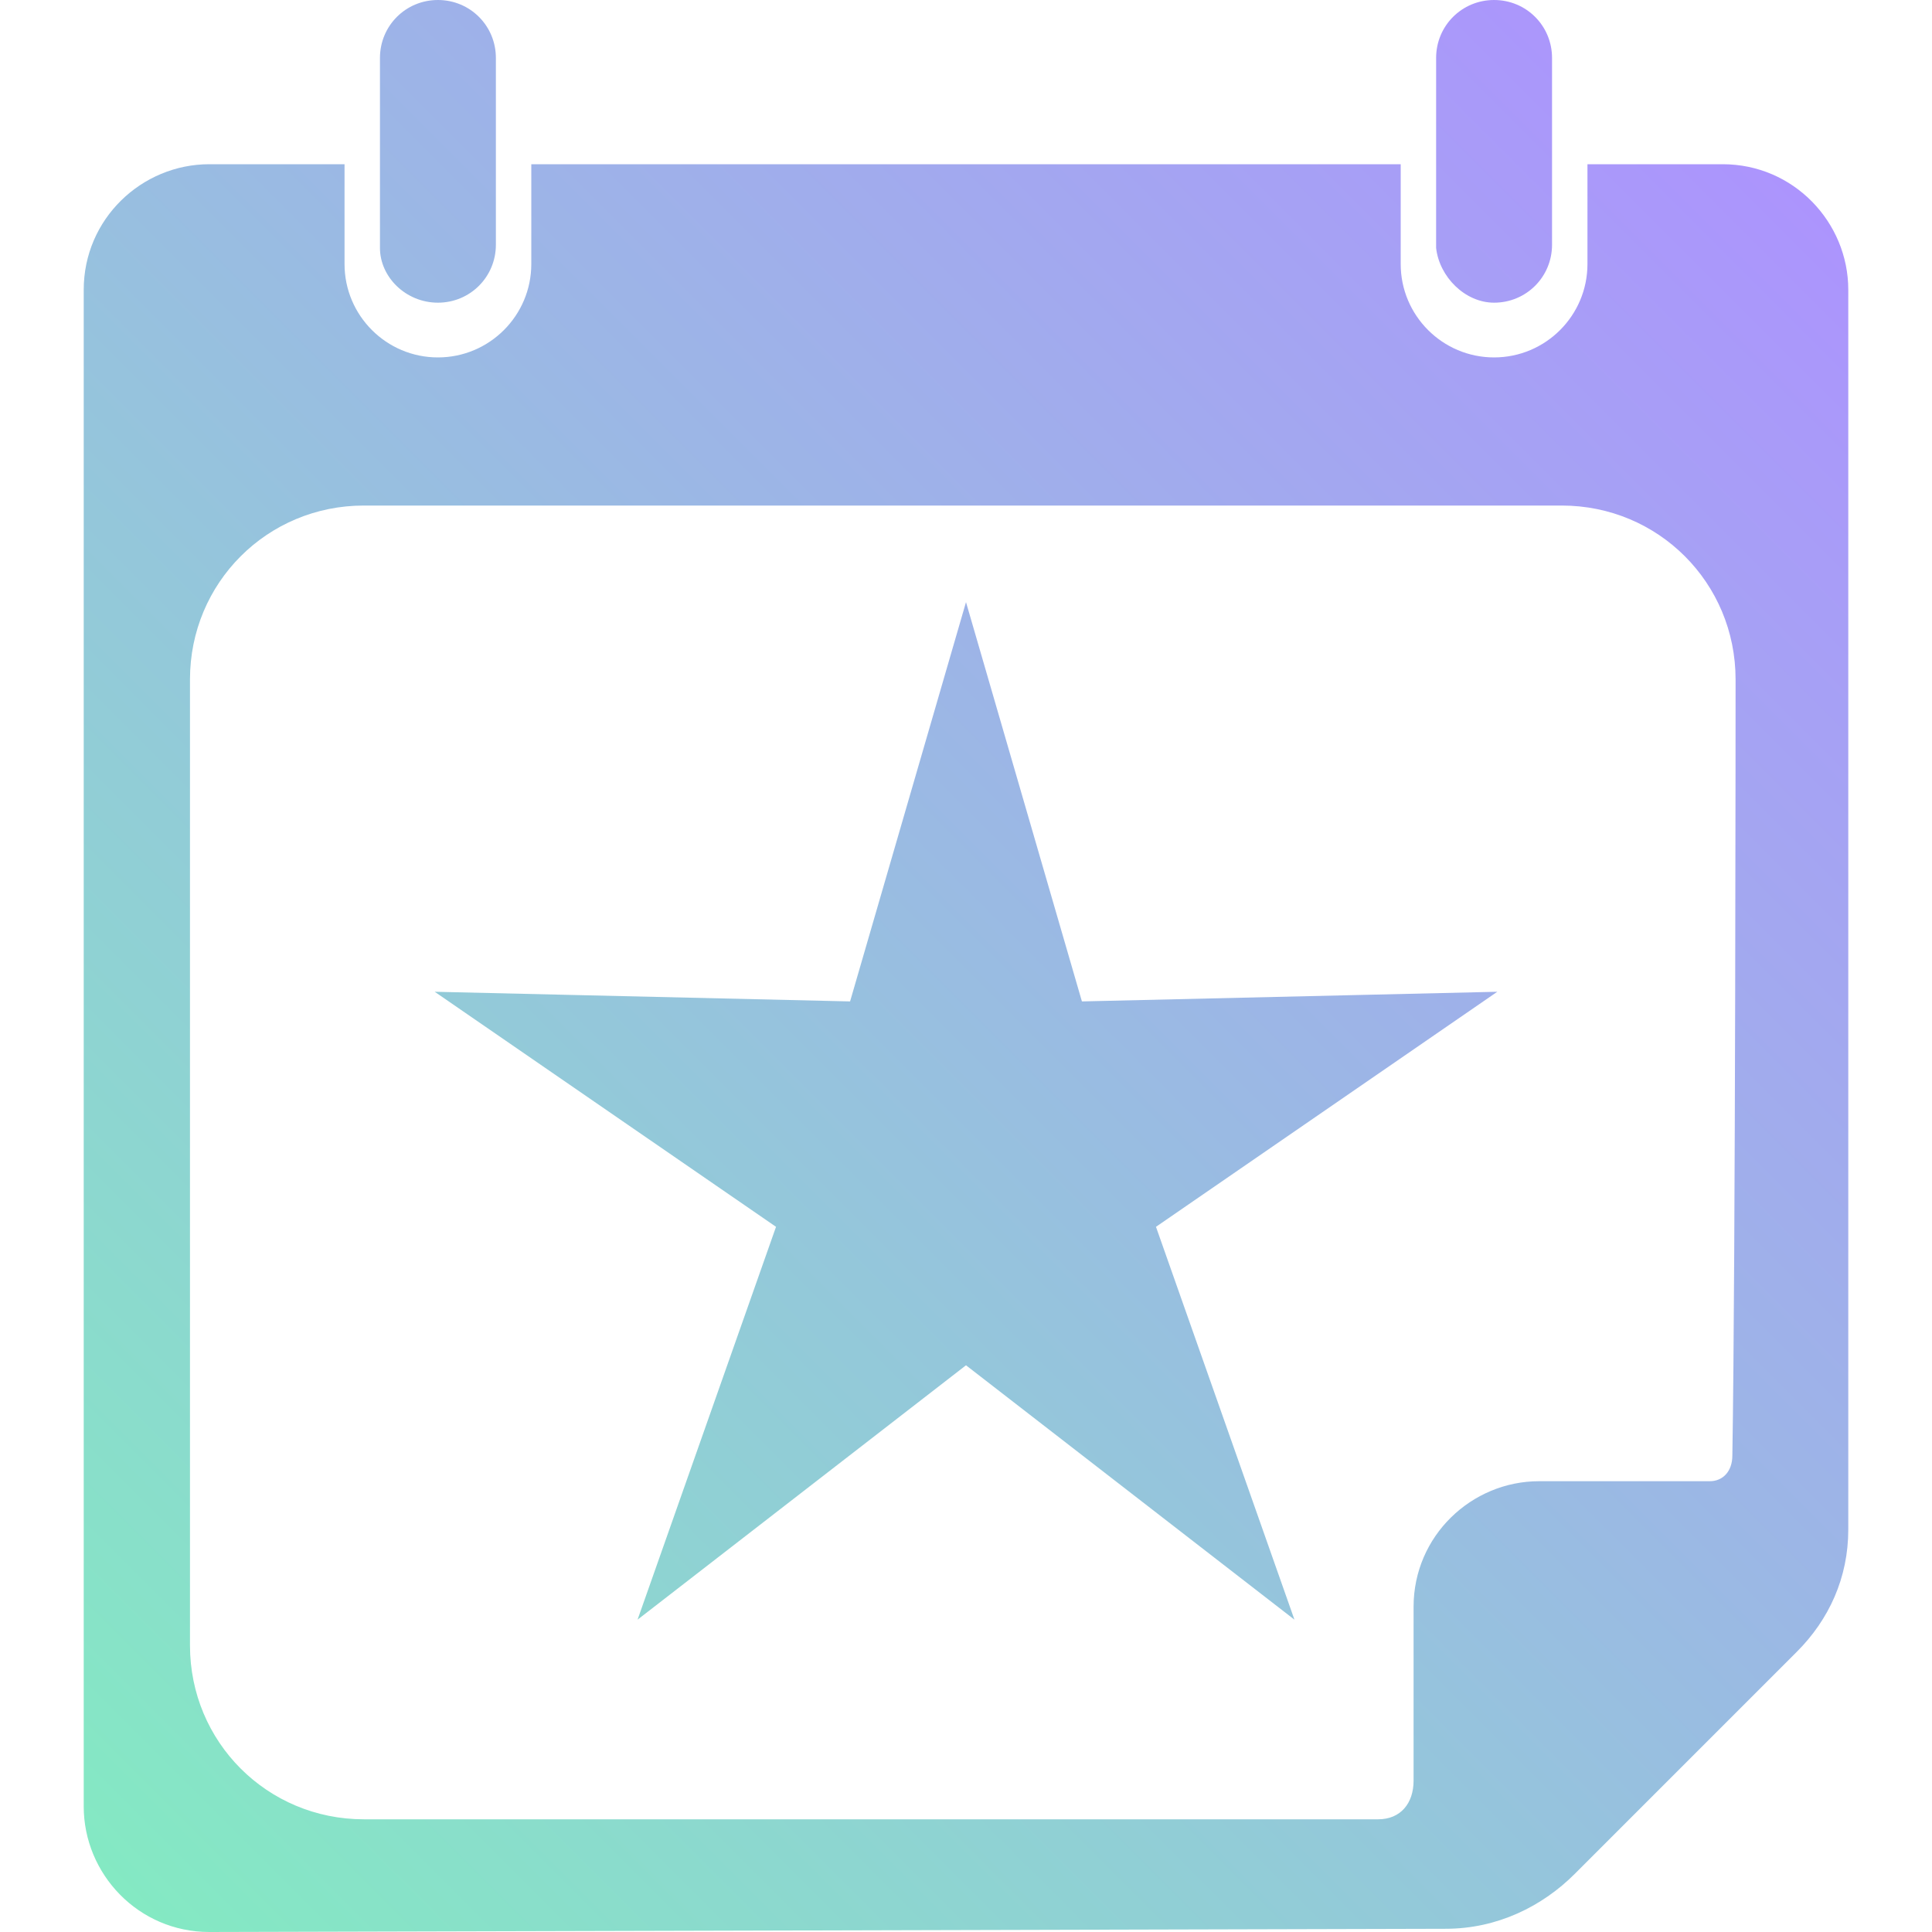
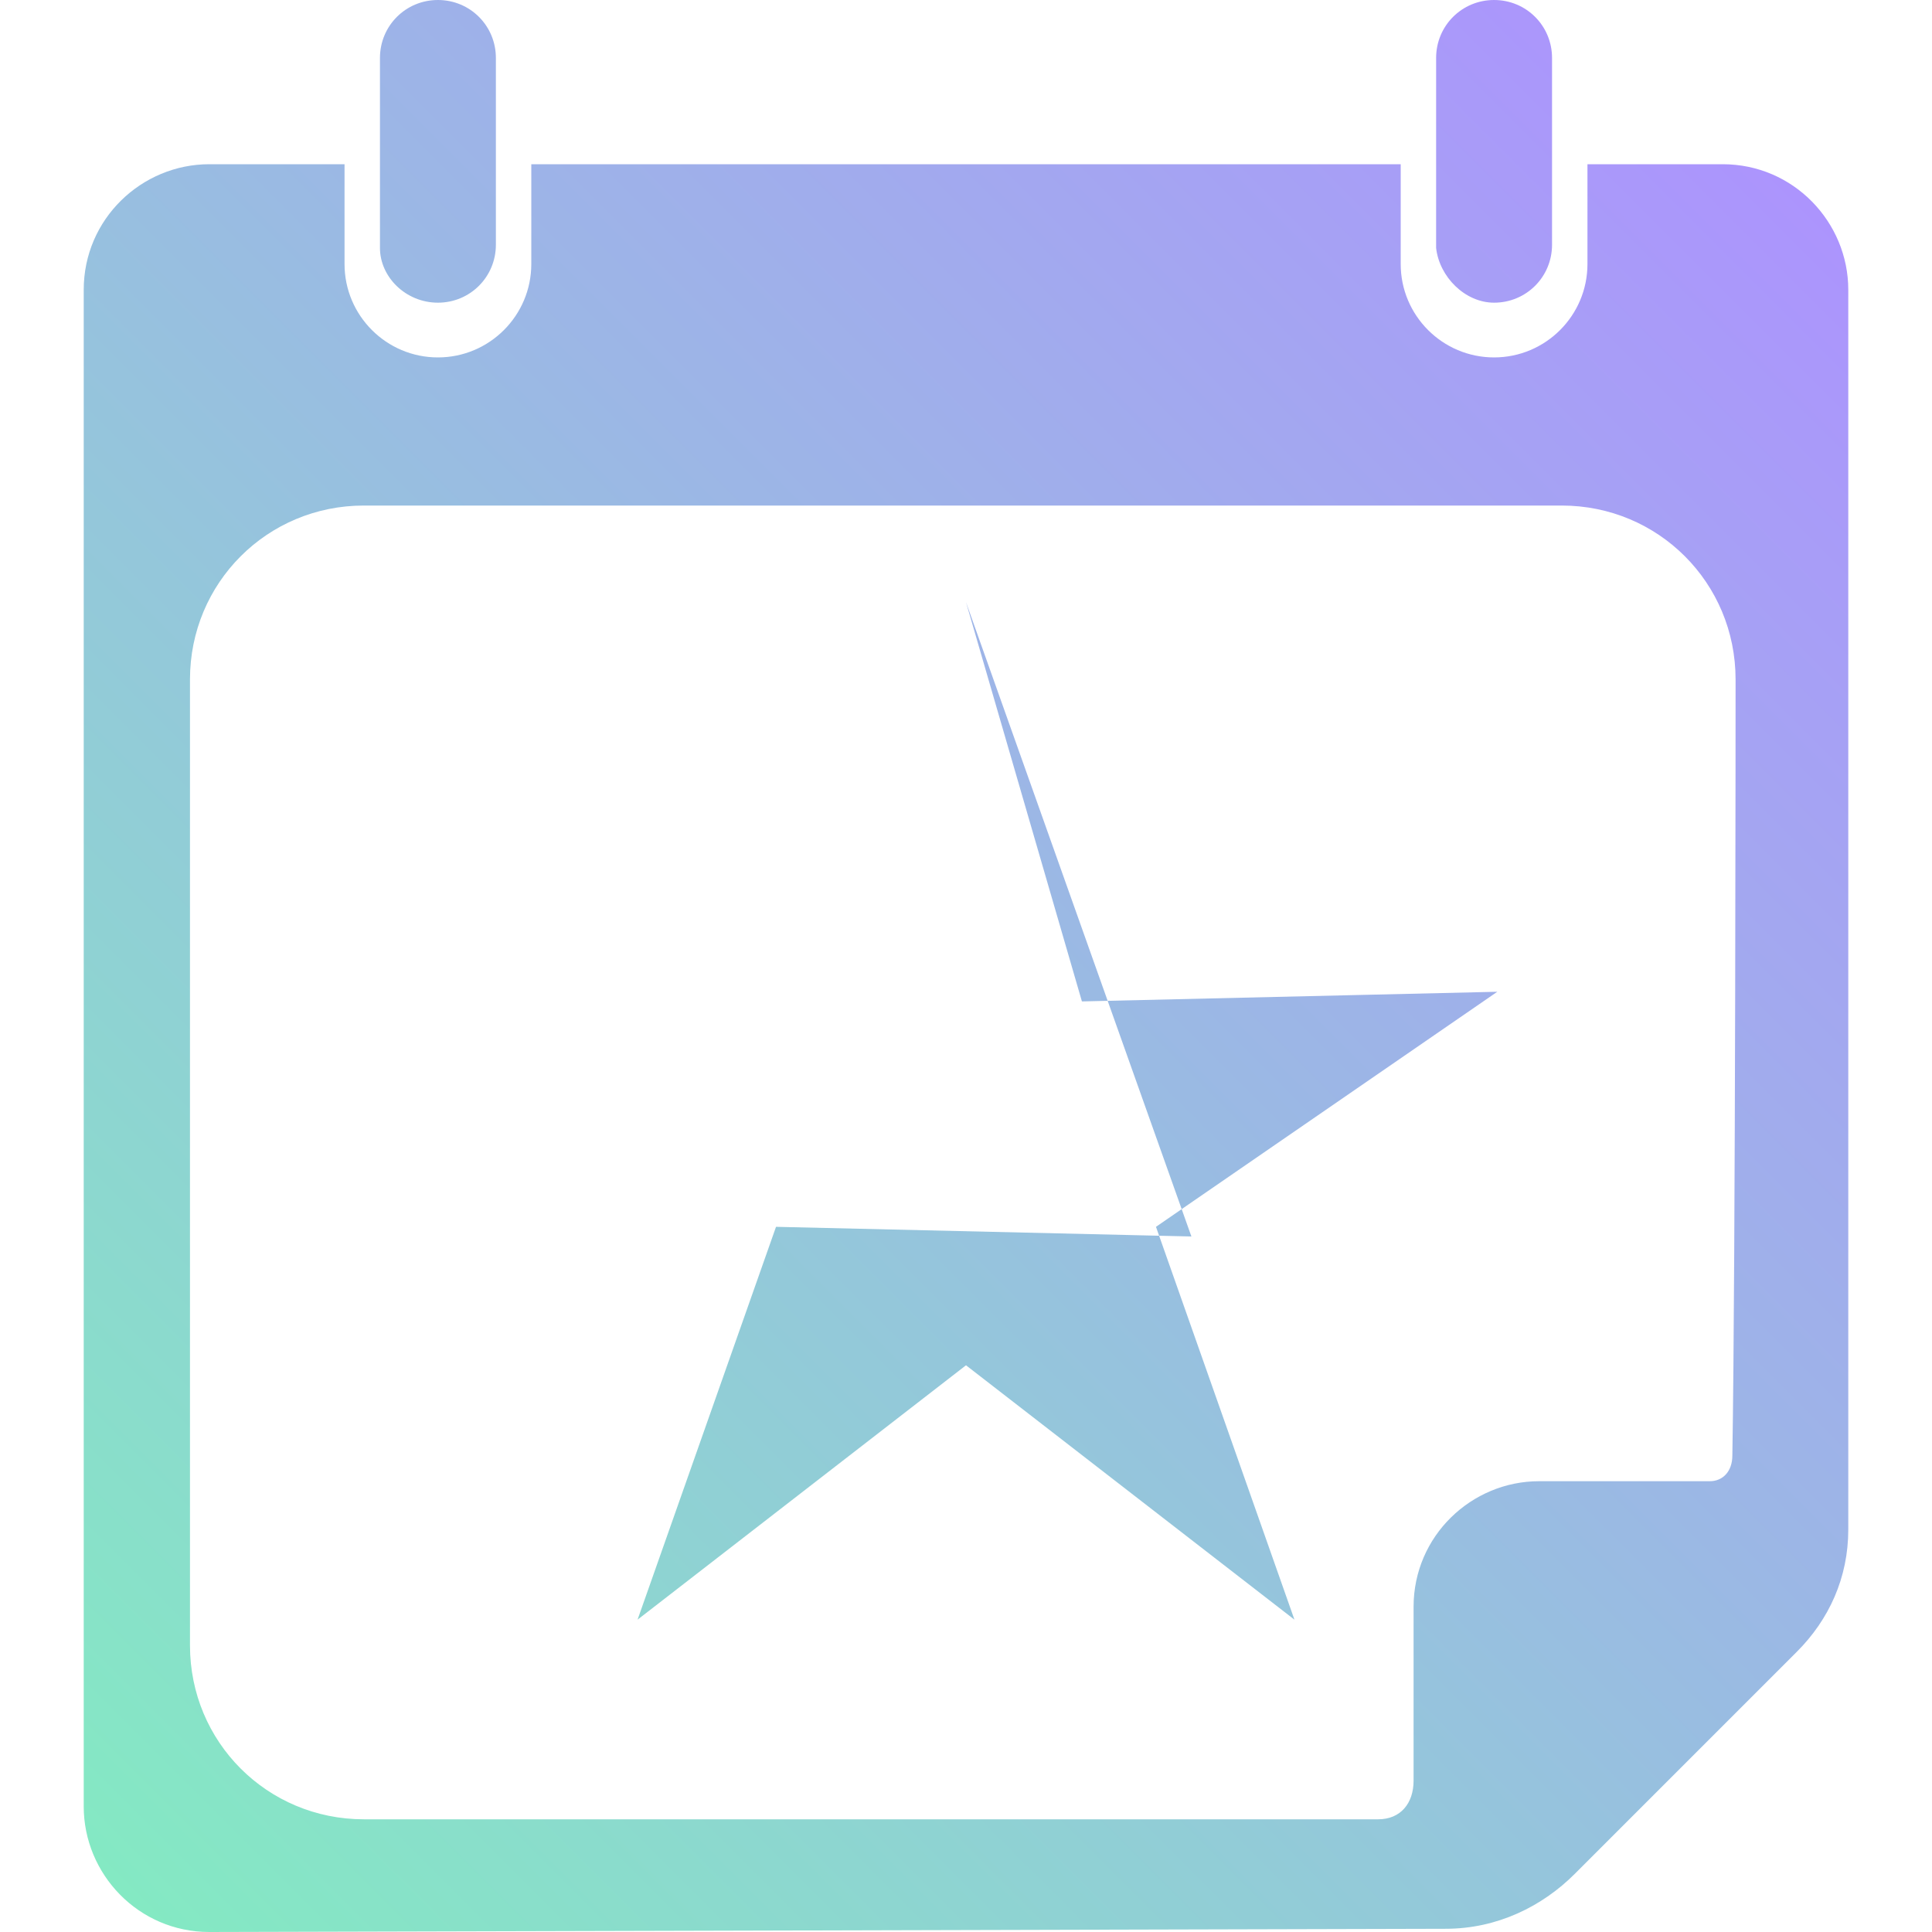
<svg xmlns="http://www.w3.org/2000/svg" version="1.0" id="Layer_1" x="0px" y="0px" viewBox="0 0 60 60" style="enable-background:new 0 0 60 60;" xml:space="preserve">
  <style type="text/css">
	.st0{fill:url(#SVGID_1_);}
</style>
  <linearGradient id="SVGID_1_" gradientUnits="userSpaceOnUse" x1="1.716" y1="56.868" x2="54.315" y2="4.268">
    <stop offset="0" style="stop-color:#84E9C3" />
    <stop offset="1" style="stop-color:#AC94FD" />
  </linearGradient>
-   <path class="st0" d="M33.6,31.1l12.9-0.3l-10.6,7.3l4.3,12.2L30,42.4l-10.2,7.9l4.3-12.2l-10.6-7.3l12.9,0.3L30,18.7L33.6,31.1z   M46.4,9.4c1,0,1.8-0.8,1.8-1.8V1.8c0-1-0.8-1.8-1.8-1.8c-1,0-1.8,0.8-1.8,1.8v5.9C44.7,8.6,45.5,9.4,46.4,9.4z M13.6,9.4  c1,0,1.8-0.8,1.8-1.8V1.8c0-1-0.8-1.8-1.8-1.8c-1,0-1.8,0.8-1.8,1.8v5.9C11.8,8.6,12.6,9.4,13.6,9.4z M57.4,9l0,38.5  c0,1.5-0.6,2.8-1.6,3.8l-6.9,6.9c-1,1-2.4,1.7-4,1.7L6.5,60c-2.2,0-3.9-1.8-3.9-3.9V9c0-2.2,1.8-3.9,3.9-3.9h4.2v3.1  c0,1.6,1.3,2.9,2.9,2.9c1.6,0,2.9-1.3,2.9-2.9V5.1h27v3.1c0,1.6,1.3,2.9,2.9,2.9c1.6,0,2.9-1.3,2.9-2.9V5.1h4.2  C55.7,5.1,57.4,6.9,57.4,9z M53.9,21.1c0-3-2.4-5.4-5.4-5.4H11.3c-3,0-5.4,2.4-5.4,5.4v30c0,3,2.4,5.4,5.4,5.4c0,0,23.6,0,31.5,0  c0.7,0,1.1-0.5,1.1-1.2c0-1.3,0-5.4,0-5.4c0-2.2,1.8-3.9,3.9-3.9c0,0,4,0,5.3,0c0.4,0,0.7-0.3,0.7-0.8  C53.9,39.2,53.9,21.1,53.9,21.1z" />
+   <path class="st0" d="M33.6,31.1l12.9-0.3l-10.6,7.3l4.3,12.2L30,42.4l-10.2,7.9l4.3-12.2l12.9,0.3L30,18.7L33.6,31.1z   M46.4,9.4c1,0,1.8-0.8,1.8-1.8V1.8c0-1-0.8-1.8-1.8-1.8c-1,0-1.8,0.8-1.8,1.8v5.9C44.7,8.6,45.5,9.4,46.4,9.4z M13.6,9.4  c1,0,1.8-0.8,1.8-1.8V1.8c0-1-0.8-1.8-1.8-1.8c-1,0-1.8,0.8-1.8,1.8v5.9C11.8,8.6,12.6,9.4,13.6,9.4z M57.4,9l0,38.5  c0,1.5-0.6,2.8-1.6,3.8l-6.9,6.9c-1,1-2.4,1.7-4,1.7L6.5,60c-2.2,0-3.9-1.8-3.9-3.9V9c0-2.2,1.8-3.9,3.9-3.9h4.2v3.1  c0,1.6,1.3,2.9,2.9,2.9c1.6,0,2.9-1.3,2.9-2.9V5.1h27v3.1c0,1.6,1.3,2.9,2.9,2.9c1.6,0,2.9-1.3,2.9-2.9V5.1h4.2  C55.7,5.1,57.4,6.9,57.4,9z M53.9,21.1c0-3-2.4-5.4-5.4-5.4H11.3c-3,0-5.4,2.4-5.4,5.4v30c0,3,2.4,5.4,5.4,5.4c0,0,23.6,0,31.5,0  c0.7,0,1.1-0.5,1.1-1.2c0-1.3,0-5.4,0-5.4c0-2.2,1.8-3.9,3.9-3.9c0,0,4,0,5.3,0c0.4,0,0.7-0.3,0.7-0.8  C53.9,39.2,53.9,21.1,53.9,21.1z" />
</svg>